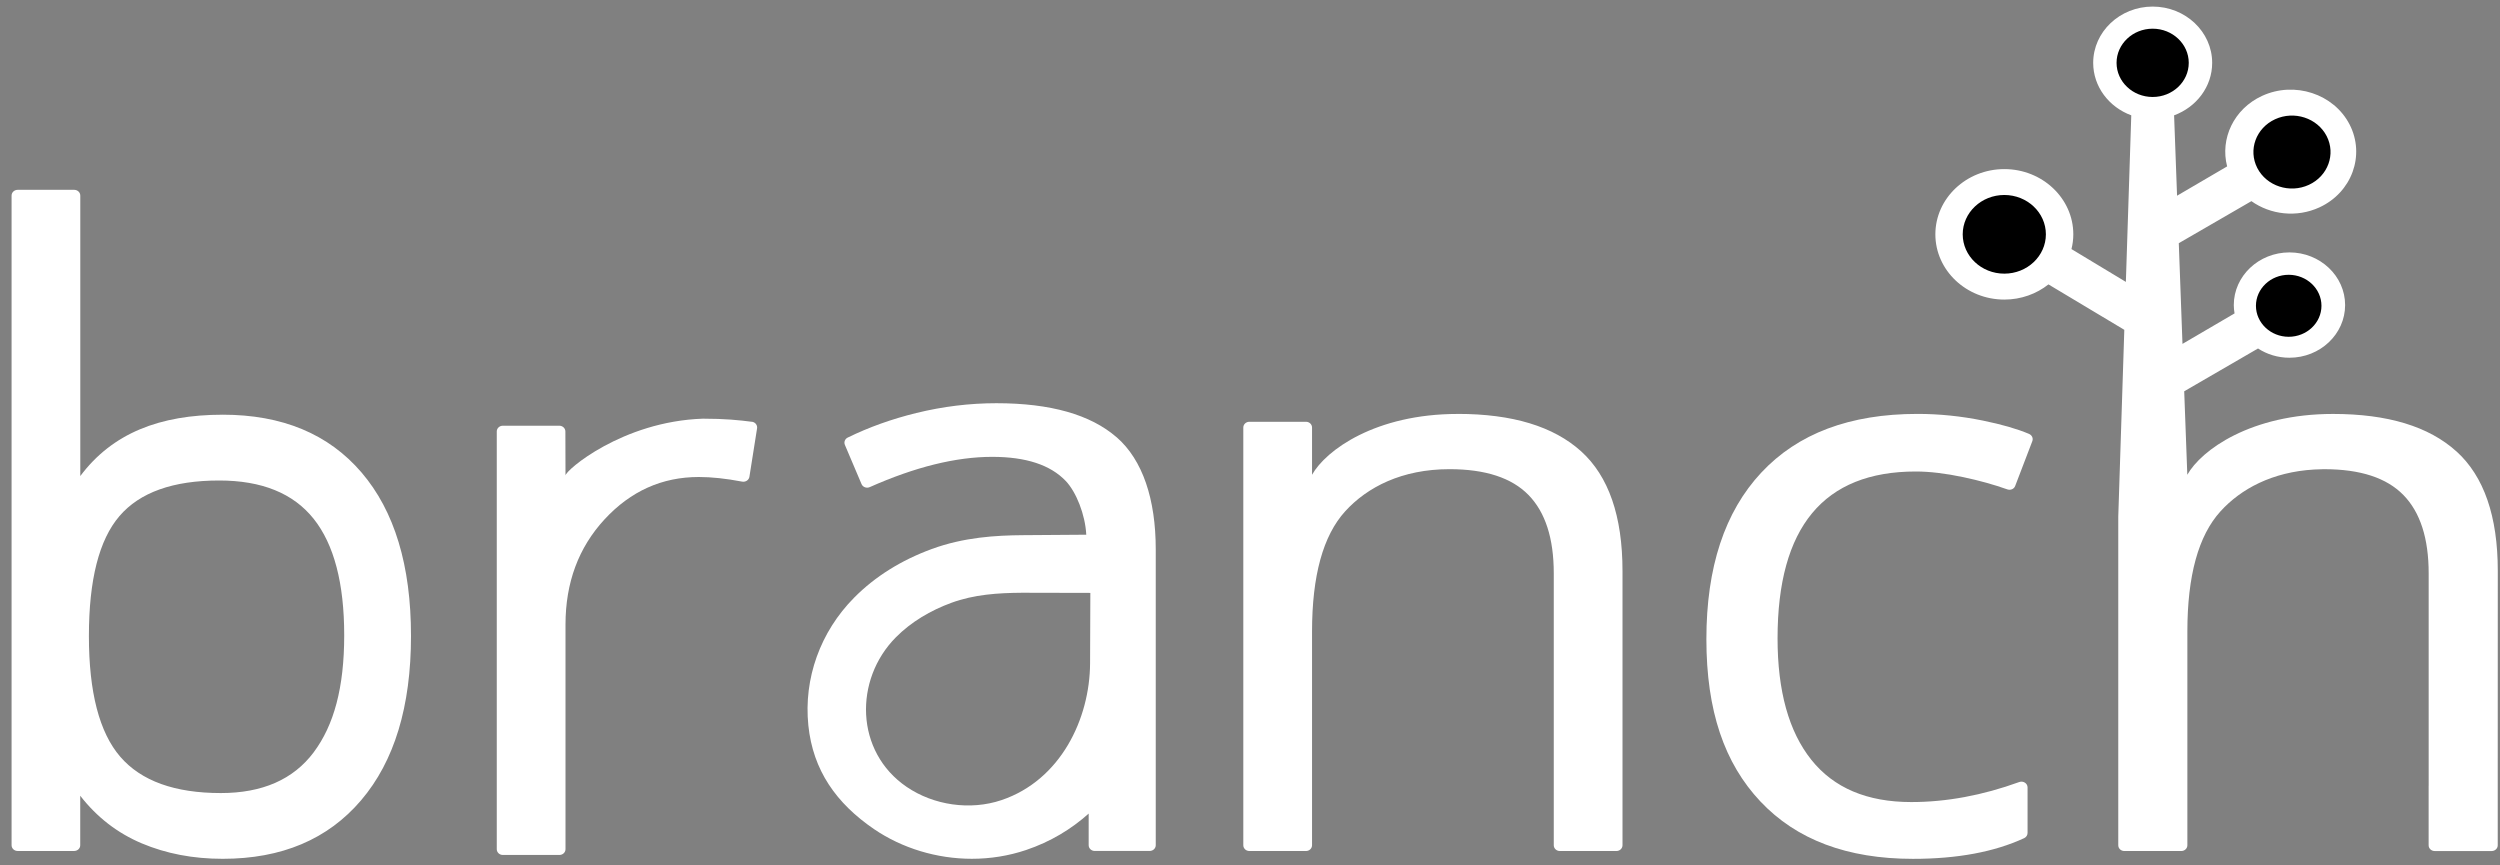
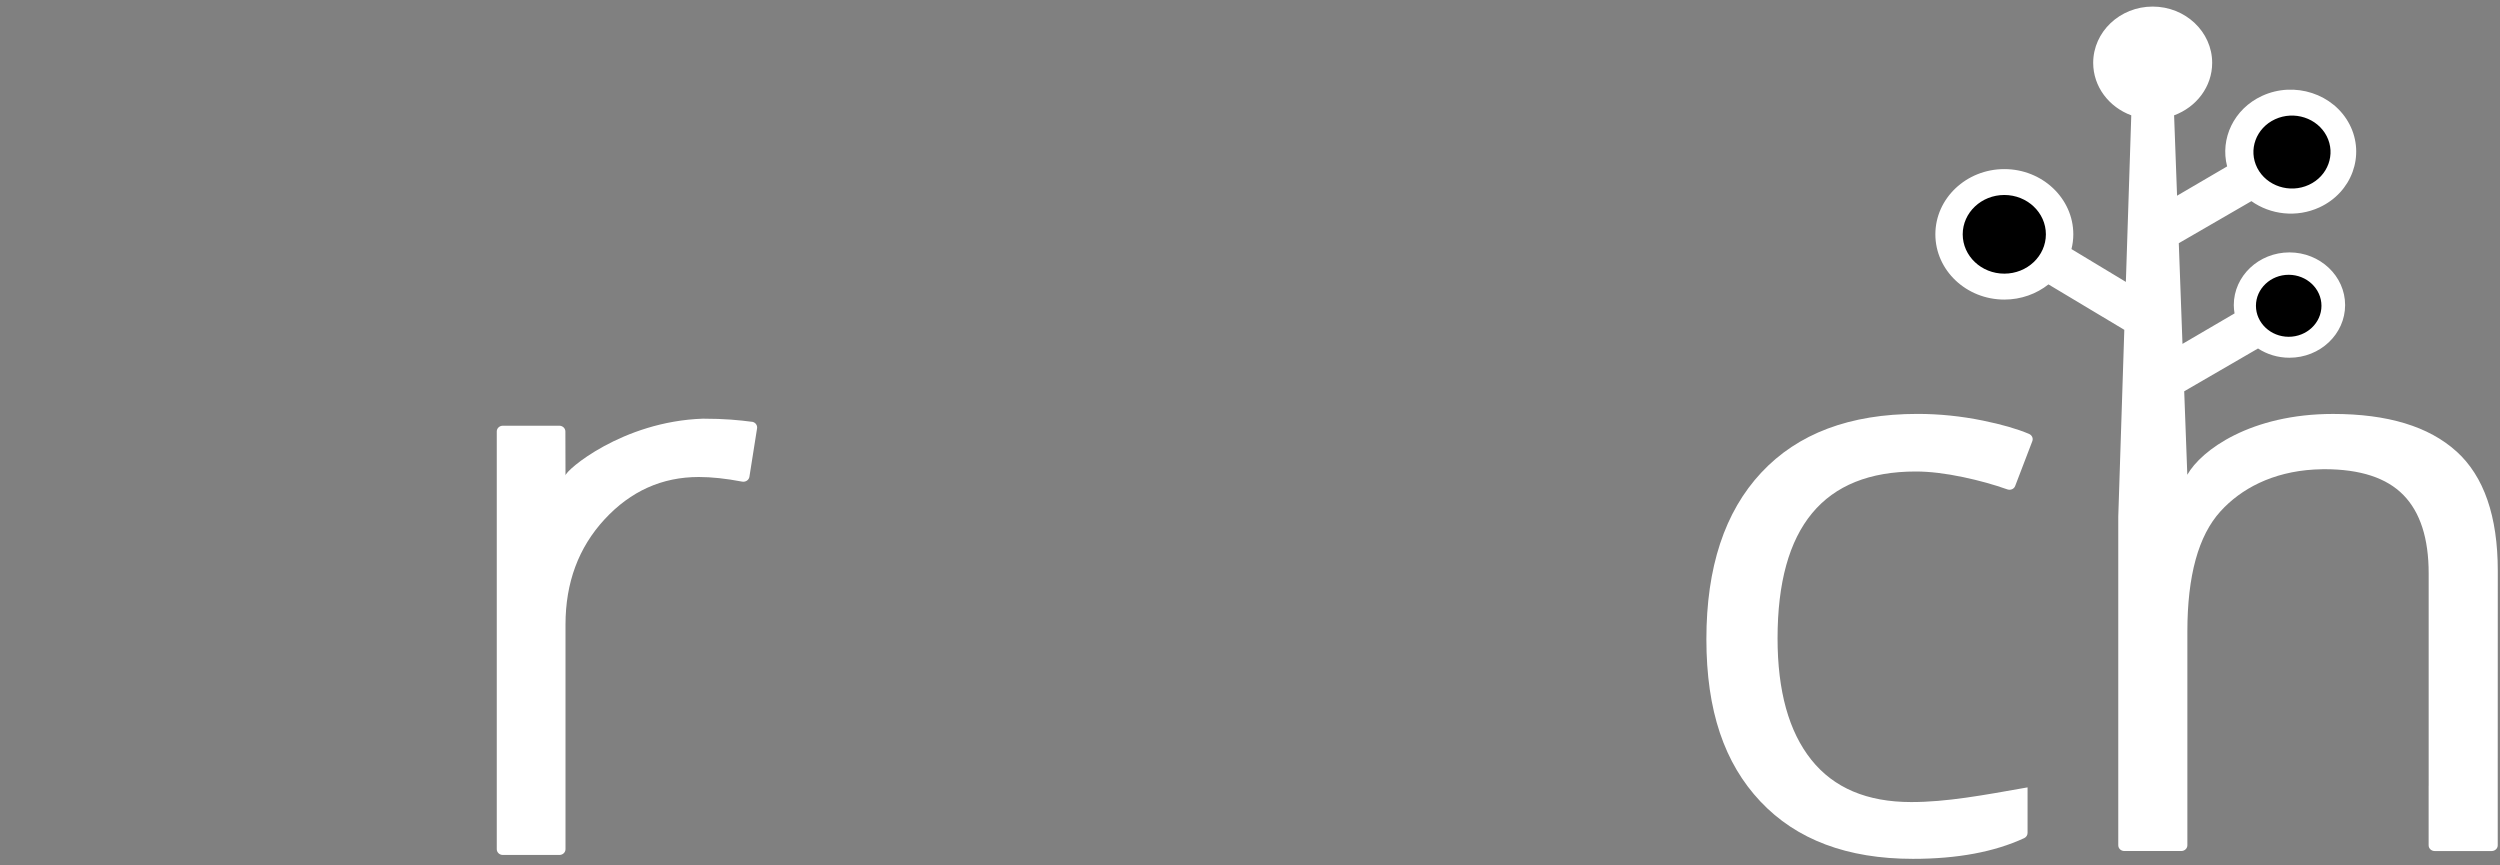
<svg xmlns="http://www.w3.org/2000/svg" width="130" height="45" viewBox="0 0 130 45" fill="none">
  <rect x="0" y="0" width="130" height="45" fill="#808080" stroke="none" />
  <g clip-path="url(#clip0_135_84)">
-     <path d="M11.579 21.565C8.307 21.565 5.839 22.529 4.175 24.755V10.17C4.175 10.005 4.034 9.871 3.859 9.871H0.918C0.743 9.871 0.602 10.005 0.602 10.17V43.952C0.602 44.118 0.743 44.251 0.918 44.251H3.856C4.03 44.251 4.172 44.118 4.172 43.952V41.379C5.036 42.492 6.101 43.317 7.37 43.854C8.641 44.39 10.042 44.658 11.578 44.658C14.649 44.658 17.049 43.644 18.778 41.614C20.507 39.584 21.372 36.736 21.372 33.071C21.372 29.405 20.514 26.571 18.799 24.568C17.084 22.565 14.677 21.564 11.578 21.564L11.579 21.565ZM16.311 39.122C15.252 40.533 13.643 41.239 11.484 41.239C9.084 41.239 7.34 40.61 6.253 39.35C5.167 38.091 4.623 35.999 4.623 33.075C4.623 30.15 5.152 28.072 6.211 26.837C7.269 25.603 8.998 24.986 11.398 24.986C13.614 24.986 15.251 25.65 16.311 26.979C17.369 28.308 17.899 30.327 17.899 33.036C17.899 35.745 17.369 37.709 16.311 39.12V39.122Z" fill="white" />
-     <path d="M75.802 21.525C71.526 21.525 68.948 23.406 68.226 24.688V22.231C68.226 22.065 68.085 21.932 67.91 21.932H64.969C64.793 21.932 64.652 22.065 64.652 22.231V43.953C64.652 44.119 64.793 44.253 64.969 44.253H67.91C68.085 44.253 68.226 44.119 68.226 43.953V32.842C68.226 29.936 68.8 27.852 69.948 26.59C71.096 25.327 72.904 24.397 75.372 24.397C77.237 24.397 78.608 24.844 79.483 25.74C80.358 26.637 80.796 27.995 80.796 29.813V43.953C80.796 44.119 80.937 44.253 81.112 44.253H84.053C84.229 44.253 84.37 44.119 84.37 43.953V29.691C84.37 26.84 83.652 24.766 82.218 23.468C80.783 22.172 78.645 21.523 75.804 21.523L75.802 21.525Z" fill="white" />
-     <path d="M105.508 22.562C104.892 22.301 104.093 22.071 103.11 21.87C101.976 21.639 100.843 21.523 99.708 21.523C96.193 21.523 93.484 22.542 91.584 24.579C89.683 26.615 88.732 29.501 88.732 33.234C88.732 36.967 89.668 39.687 91.541 41.676C93.415 43.665 96.058 44.66 99.472 44.66C101.78 44.66 103.708 44.301 105.258 43.583C105.366 43.533 105.433 43.426 105.433 43.312V40.944C105.433 40.734 105.209 40.591 105.001 40.666C103.086 41.36 101.214 41.707 99.385 41.707C97.089 41.707 95.357 40.974 94.187 39.507C93.018 38.041 92.433 35.937 92.433 33.193C92.433 27.409 94.829 24.518 99.621 24.518C100.34 24.518 101.164 24.616 102.097 24.813C102.913 24.986 103.675 25.197 104.382 25.448C104.547 25.506 104.73 25.429 104.789 25.271L105.681 22.94C105.738 22.79 105.661 22.627 105.508 22.562Z" fill="white" />
-     <path d="M58.065 22.739C56.709 21.558 54.624 20.967 51.812 20.967C50.421 20.967 49.032 21.137 47.648 21.476C46.363 21.792 45.173 22.218 44.08 22.754C43.936 22.825 43.873 22.99 43.934 23.133L44.8 25.173C44.869 25.333 45.065 25.404 45.229 25.329C47.589 24.281 49.711 23.756 51.597 23.756C53.348 23.756 54.621 24.174 55.417 25.009C55.96 25.577 56.433 26.755 56.486 27.805L53.184 27.829C51.785 27.84 50.129 27.933 48.448 28.55C46.857 29.134 45.501 29.983 44.419 31.075C42.654 32.855 41.785 35.277 42.034 37.721C42.273 40.054 43.487 41.777 45.454 43.117C46.913 44.11 48.717 44.657 50.535 44.657C51.508 44.657 52.456 44.503 53.355 44.201C54.631 43.771 55.712 43.112 56.611 42.306V43.951C56.611 44.116 56.752 44.25 56.927 44.25H59.783C59.958 44.25 60.099 44.116 60.099 43.951V28.568C60.099 25.961 59.421 23.918 58.065 22.736V22.739ZM56.684 34.487C56.672 37.387 55.147 40.571 52.077 41.606C50.446 42.156 48.546 41.873 47.146 40.918C44.46 39.088 44.4 35.342 46.588 33.137C47.384 32.335 48.392 31.742 49.472 31.346C50.654 30.912 51.889 30.832 53.15 30.823L56.698 30.831C56.698 30.85 56.684 34.488 56.684 34.488V34.487Z" fill="white" />
+     <path d="M105.508 22.562C104.892 22.301 104.093 22.071 103.11 21.87C101.976 21.639 100.843 21.523 99.708 21.523C96.193 21.523 93.484 22.542 91.584 24.579C89.683 26.615 88.732 29.501 88.732 33.234C88.732 36.967 89.668 39.687 91.541 41.676C93.415 43.665 96.058 44.66 99.472 44.66C101.78 44.66 103.708 44.301 105.258 43.583C105.366 43.533 105.433 43.426 105.433 43.312V40.944C103.086 41.36 101.214 41.707 99.385 41.707C97.089 41.707 95.357 40.974 94.187 39.507C93.018 38.041 92.433 35.937 92.433 33.193C92.433 27.409 94.829 24.518 99.621 24.518C100.34 24.518 101.164 24.616 102.097 24.813C102.913 24.986 103.675 25.197 104.382 25.448C104.547 25.506 104.73 25.429 104.789 25.271L105.681 22.94C105.738 22.79 105.661 22.627 105.508 22.562Z" fill="white" />
    <path d="M39.099 21.933C38.442 21.848 37.703 21.771 36.55 21.771C32.354 21.914 29.396 24.468 29.406 24.727C29.406 23.912 29.401 23.22 29.4 22.437C29.4 22.273 29.259 22.137 29.084 22.137H26.148C25.973 22.137 25.832 22.27 25.832 22.436V44.158C25.832 44.324 25.973 44.458 26.148 44.458H29.09C29.265 44.458 29.406 44.324 29.406 44.158V32.482C29.406 30.296 30.084 28.47 31.44 27.003C32.796 25.537 34.428 24.804 36.337 24.804C36.998 24.804 37.75 24.883 38.59 25.044C38.768 25.077 38.942 24.965 38.969 24.796L39.368 22.271C39.393 22.107 39.274 21.953 39.099 21.93V21.933Z" fill="white" />
    <path d="M127.73 23.47C126.295 22.173 124.158 21.525 121.316 21.525C117.04 21.525 114.462 23.407 113.74 24.688L113.579 20.347L117.417 18.121C117.882 18.424 118.444 18.602 119.051 18.602C120.648 18.602 121.946 17.373 121.946 15.863C121.946 14.354 120.646 13.125 119.051 13.125C117.456 13.125 116.157 14.354 116.157 15.863C116.157 16.012 116.173 16.156 116.197 16.297L113.489 17.882L113.297 12.646L117.073 10.46C118.063 11.163 119.423 11.331 120.61 10.784C122.298 10.006 123.002 8.072 122.179 6.474C121.356 4.876 119.313 4.208 117.626 4.987C116.158 5.664 115.436 7.211 115.811 8.653L113.207 10.177L113.053 5.997C114.21 5.572 115.033 4.512 115.033 3.269C115.033 1.654 113.644 0.342 111.939 0.342C110.235 0.342 108.846 1.654 108.846 3.269C108.846 4.51 109.669 5.572 110.826 5.997L110.545 14.659L107.716 12.952C107.778 12.706 107.812 12.45 107.812 12.185C107.812 10.315 106.202 8.793 104.226 8.793C102.248 8.793 100.639 10.315 100.639 12.185C100.639 14.056 102.248 15.578 104.226 15.578C105.097 15.578 105.898 15.281 106.52 14.789L110.464 17.151L110.259 23.49L110.15 26.861V43.954C110.15 44.12 110.29 44.253 110.466 44.253H113.427C113.602 44.253 113.743 44.12 113.743 43.954V32.842C113.743 29.936 114.317 27.853 115.465 26.59C116.525 25.423 118.151 24.543 120.338 24.415C120.497 24.408 120.654 24.4 120.819 24.398C120.839 24.398 120.858 24.398 120.876 24.398C122.737 24.4 124.105 24.847 124.978 25.742C125.853 26.638 126.291 27.997 126.291 29.815V40.854H126.289V43.955C126.289 44.121 126.43 44.254 126.605 44.254H129.566C129.741 44.254 129.882 44.121 129.882 43.955V40.854L129.885 29.692C129.885 26.842 129.167 24.768 127.733 23.47H127.73Z" fill="white" />
-     <path d="M111.938 1.492C110.902 1.492 110.061 2.289 110.061 3.268C110.061 4.248 110.902 5.043 111.938 5.043C112.974 5.043 113.815 4.247 113.815 3.268C113.815 2.29 112.974 1.492 111.938 1.492Z" fill="black" />
    <path d="M119.012 14.289C118.072 14.289 117.309 15.013 117.309 15.901C117.309 16.789 118.074 17.513 119.012 17.513C119.951 17.513 120.716 16.789 120.716 15.901C120.716 15.013 119.951 14.289 119.012 14.289Z" fill="black" />
    <path d="M120.061 9.612C121.055 9.154 121.47 8.017 120.986 7.076C120.501 6.135 119.299 5.743 118.304 6.201C117.31 6.66 116.896 7.797 117.38 8.738C117.865 9.678 119.066 10.071 120.061 9.612Z" fill="black" />
    <path d="M104.224 10.139C103.032 10.139 102.061 11.056 102.061 12.184C102.061 13.312 103.03 14.23 104.224 14.23C105.418 14.23 106.386 13.312 106.386 12.184C106.386 11.056 105.416 10.139 104.224 10.139Z" fill="black" />
  </g>
  <defs>
    <clipPath id="clip0_135_84">
      <rect width="130" height="45" fill="white" />
    </clipPath>
  </defs>
</svg>